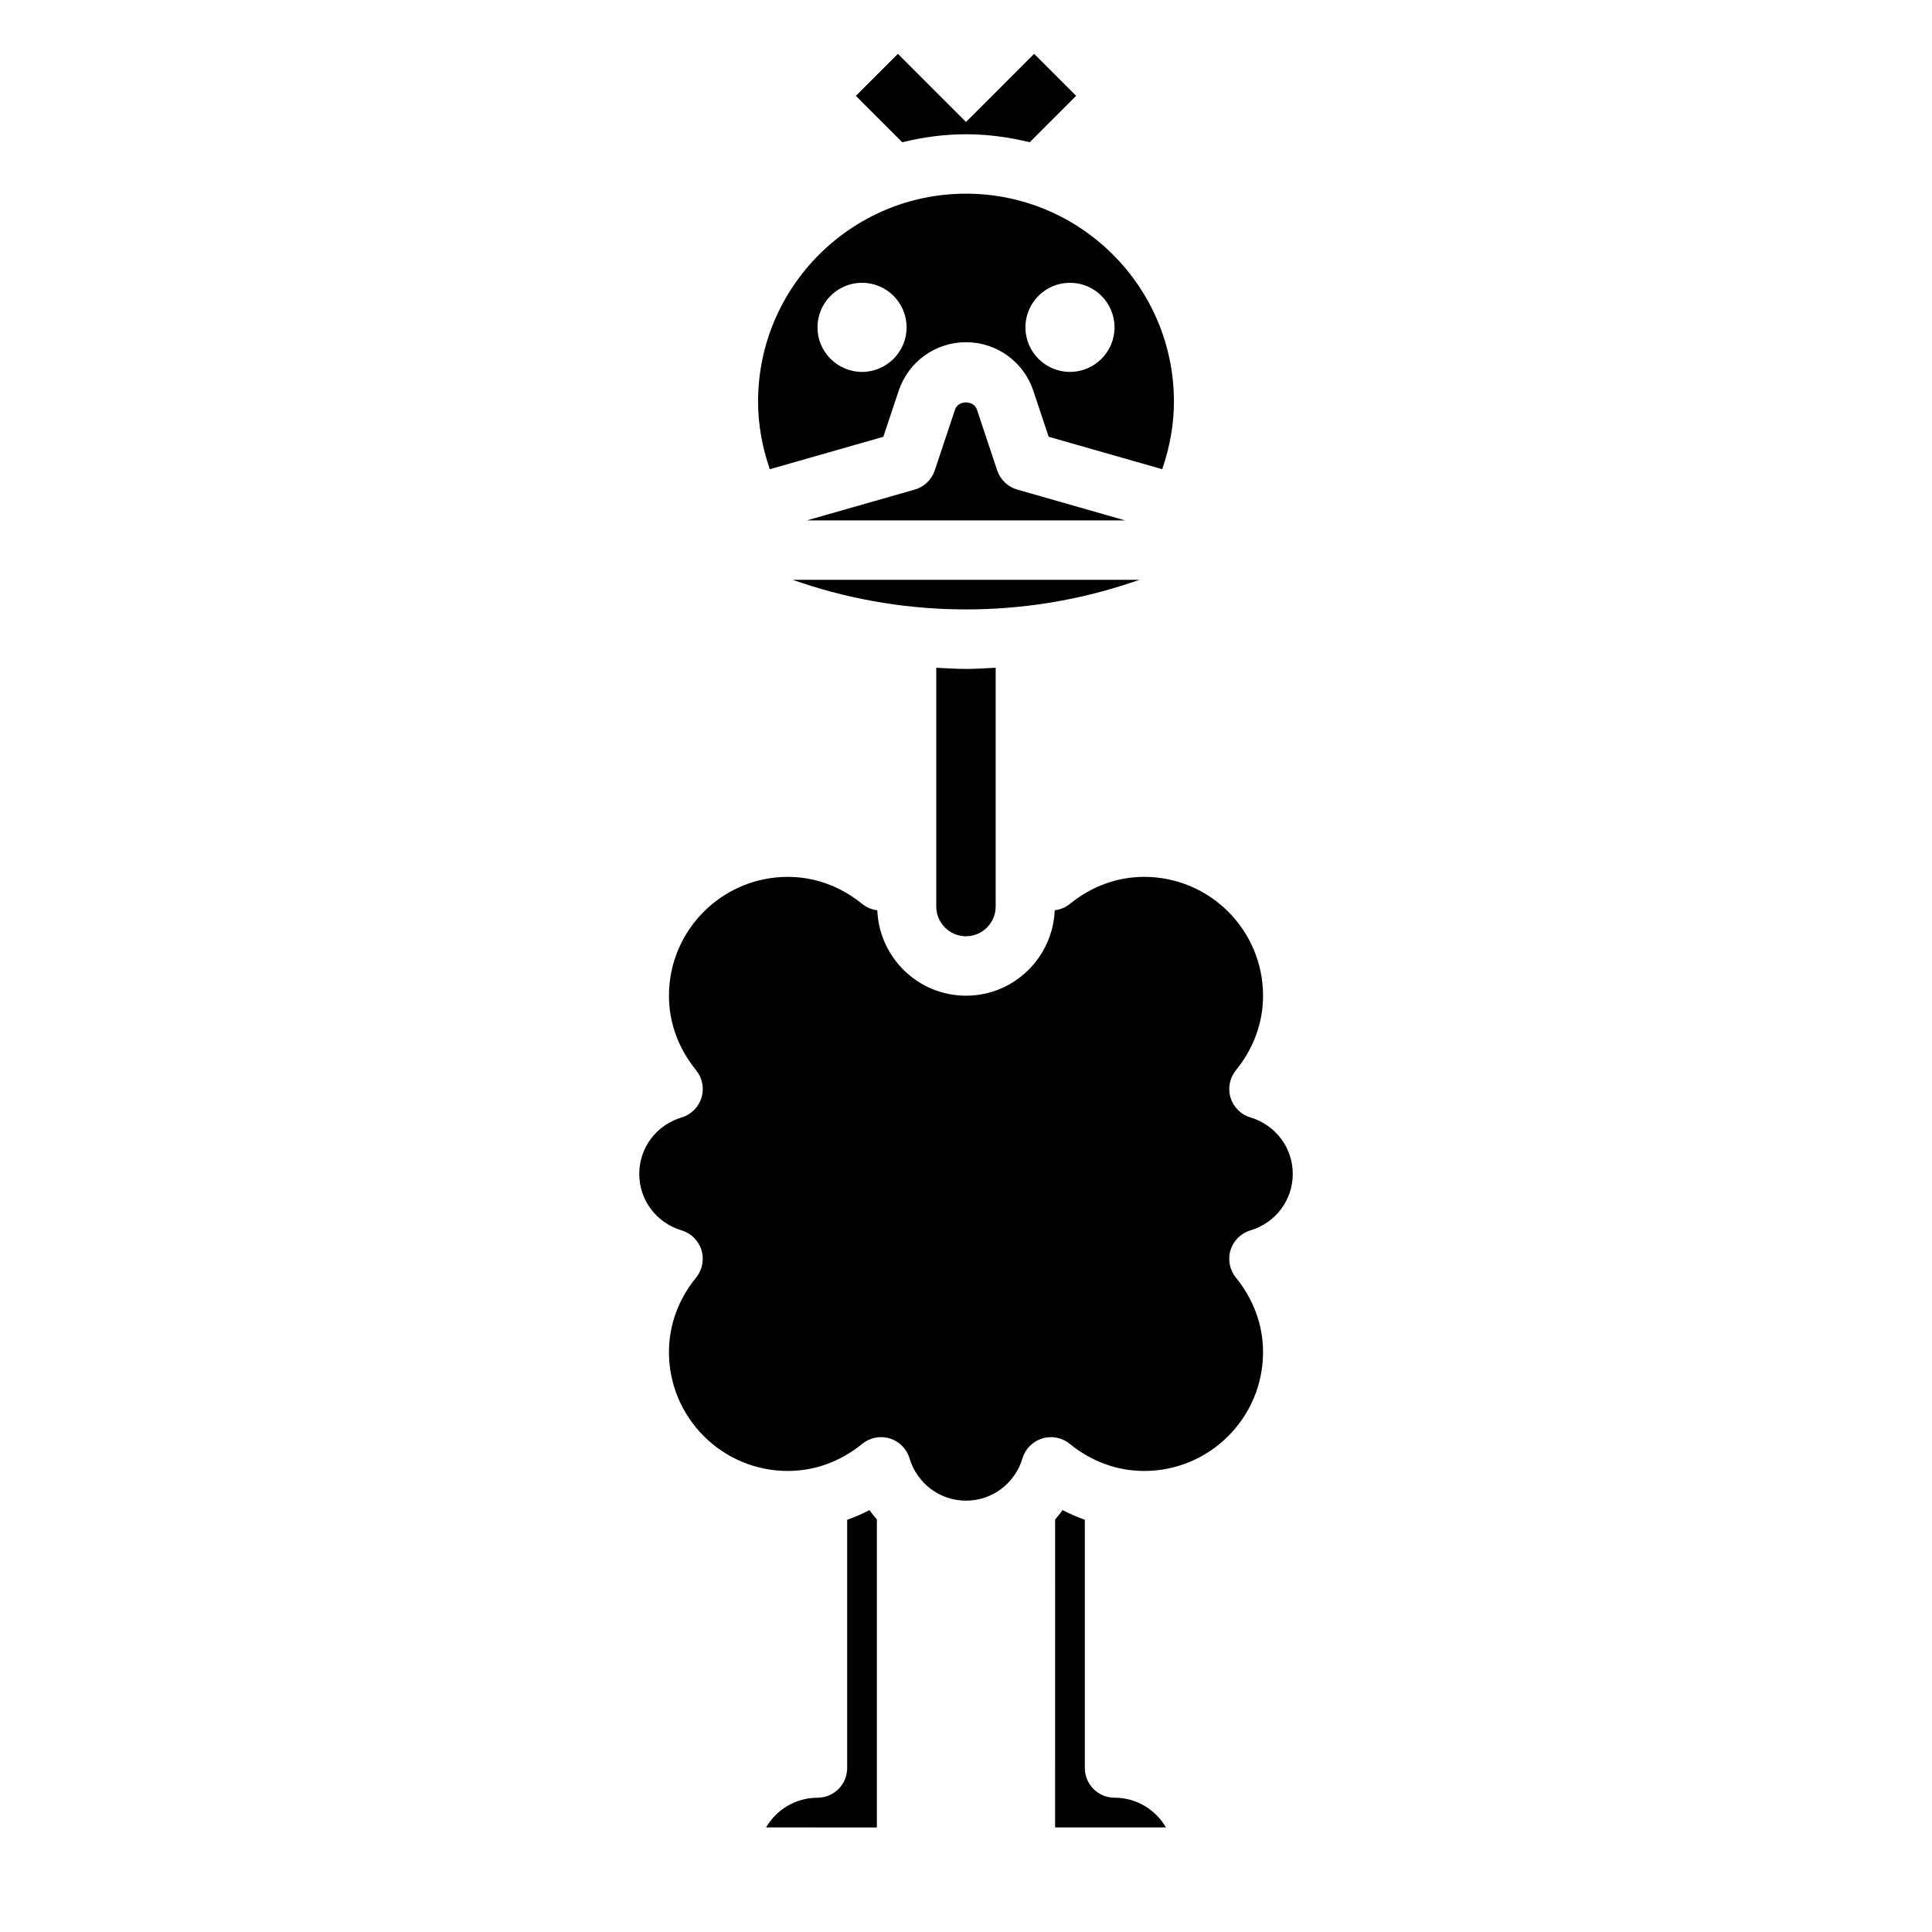
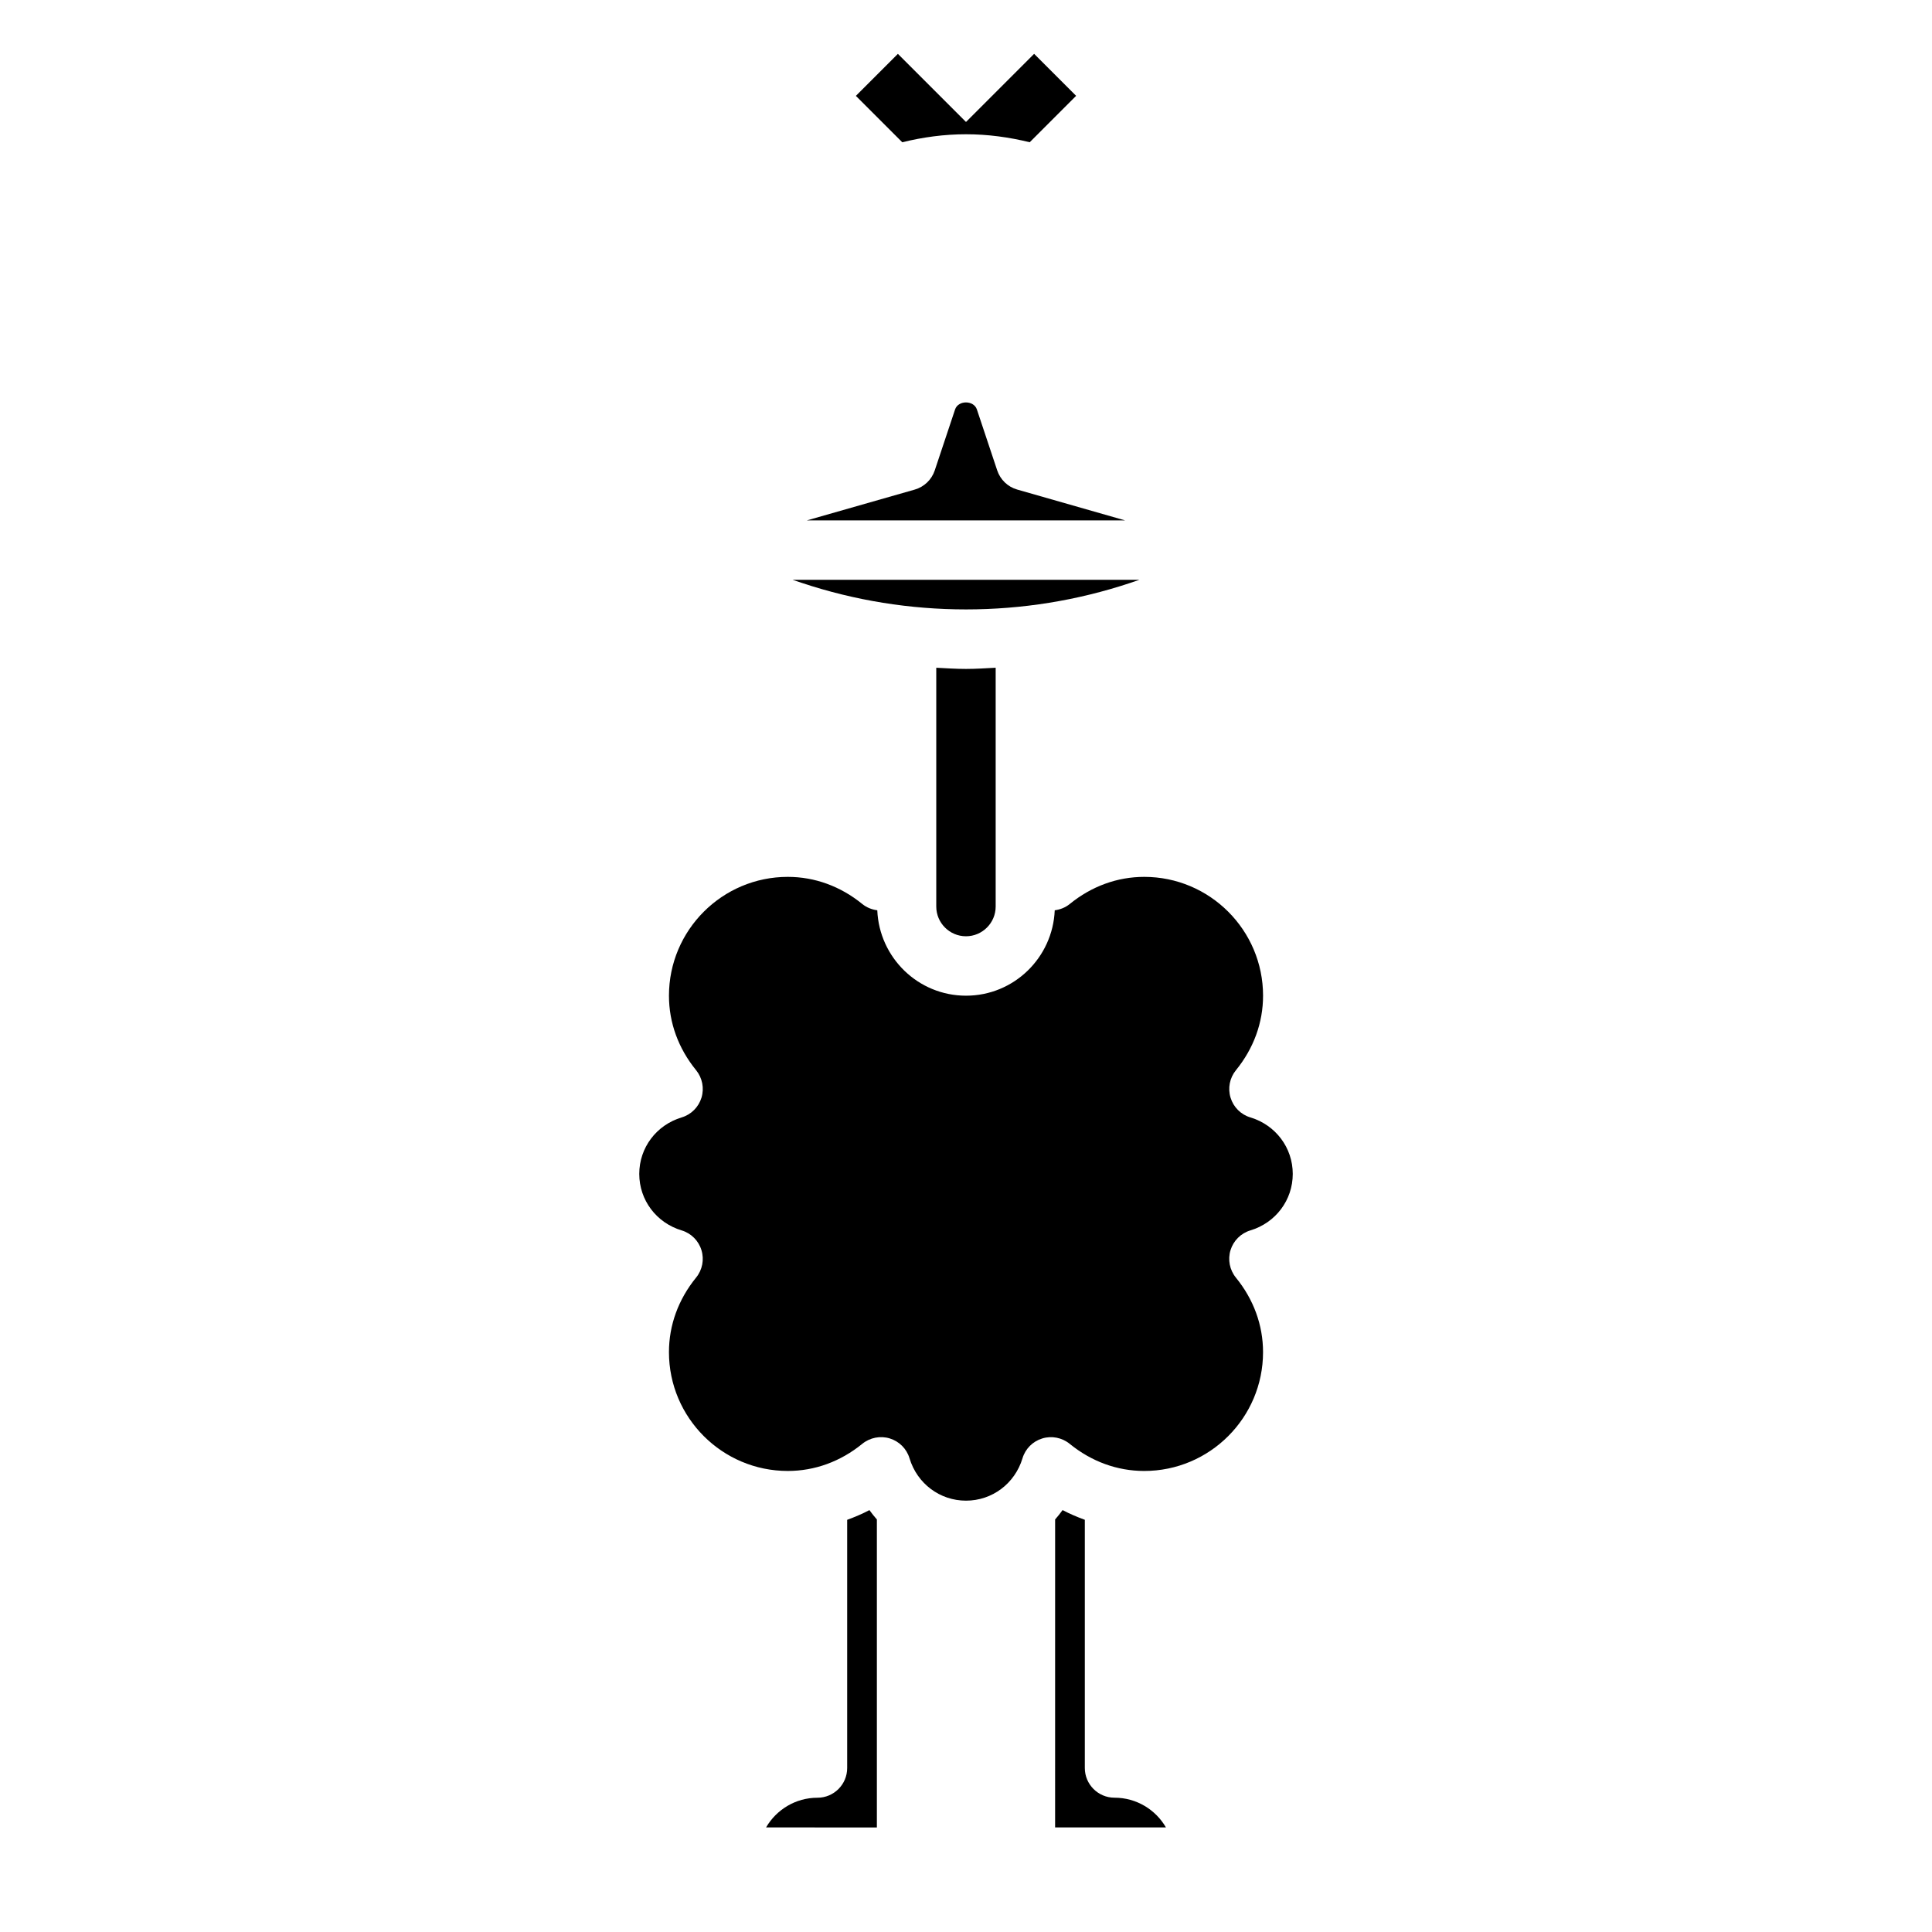
<svg xmlns="http://www.w3.org/2000/svg" fill="#000000" width="800px" height="800px" version="1.1" viewBox="144 144 512 512">
  <g>
    <path d="m392.12 320.96v63.289c0 4.336 3.535 7.871 7.871 7.871 4.336 0 7.871-3.535 7.871-7.871v-63.293c-2.617 0.137-5.238 0.316-7.867 0.316s-5.254-0.18-7.875-0.312z" />
    <path d="m445.95 297.66h-91.898l2.426 0.812c28.117 9.375 58.938 9.375 87.066 0z" />
-     <path d="m378.1 259.75 4.07-12.211c2.566-7.688 9.73-12.852 17.832-12.852s15.266 5.164 17.832 12.848l4.07 12.211 30.094 8.598c1.973-5.742 3.106-11.781 3.106-17.914 0-30.387-24.719-55.105-55.105-55.105-30.387 0-55.105 24.719-55.105 55.105 0 6.133 1.133 12.172 3.109 17.918zm49.453-40.809c6.512 0 11.809 5.297 11.809 11.809s-5.297 11.809-11.809 11.809-11.809-5.297-11.809-11.809 5.297-11.809 11.809-11.809zm-55.105 0c6.512 0 11.809 5.297 11.809 11.809s-5.297 11.809-11.809 11.809c-6.508 0-11.809-5.297-11.809-11.809s5.301-11.809 11.809-11.809z" />
    <path d="m439.36 620.41c-4.344 0-7.871-3.527-7.871-7.871v-65.777c-2.008-0.73-3.984-1.566-5.894-2.574-0.613 0.867-1.281 1.684-1.977 2.481l-0.004 81.617h29.371c-2.723-4.703-7.809-7.875-13.625-7.875z" />
    <path d="m475.36 470.07c6.715-2.023 11.234-8.043 11.234-14.973 0-6.926-4.519-12.949-11.234-14.973-2.519-0.754-4.488-2.723-5.25-5.234-0.77-2.512-0.234-5.242 1.426-7.273 4.699-5.777 7.188-12.602 7.188-19.75 0-17.367-14.121-31.488-31.488-31.488-7.148 0-13.973 2.488-19.75 7.195-1.156 0.938-2.535 1.473-3.969 1.66-0.527 12.555-10.824 22.633-23.512 22.633-12.691 0-22.984-10.078-23.516-22.633-1.434-0.188-2.809-0.723-3.969-1.66-5.777-4.707-12.602-7.195-19.75-7.195-17.367 0-31.488 14.121-31.488 31.488 0 7.148 2.488 13.973 7.195 19.75 1.652 2.039 2.188 4.762 1.426 7.273-0.77 2.512-2.738 4.481-5.25 5.234-6.723 2.023-11.242 8.047-11.242 14.973 0 6.926 4.519 12.949 11.234 14.973 2.519 0.754 4.488 2.723 5.25 5.234 0.77 2.512 0.234 5.242-1.426 7.273-4.699 5.781-7.188 12.605-7.188 19.754 0 17.367 14.121 31.488 31.488 31.488 7.148 0 13.973-2.488 19.75-7.195 2.039-1.652 4.777-2.188 7.273-1.426 2.512 0.77 4.481 2.738 5.234 5.25 2.027 6.723 8.047 11.242 14.977 11.242 6.926 0 12.949-4.519 14.973-11.234 0.754-2.519 2.723-4.488 5.234-5.25 2.496-0.77 5.234-0.234 7.273 1.426 5.777 4.699 12.602 7.188 19.75 7.188 17.367 0 31.488-14.121 31.488-31.488 0-7.148-2.488-13.973-7.195-19.75-1.652-2.039-2.188-4.762-1.426-7.273 0.773-2.512 2.742-4.481 5.258-5.238z" />
    <path d="m368.51 546.77v65.777c0 4.344-3.527 7.871-7.871 7.871-5.816 0-10.902 3.172-13.625 7.871l29.367 0.004v-81.617c-0.691-0.797-1.363-1.613-1.977-2.481-1.914 1.008-3.887 1.84-5.894 2.574z" />
    <path d="m408.27 268.66-5.383-16.145c-0.828-2.488-4.961-2.496-5.785 0l-5.383 16.145c-0.82 2.465-2.801 4.367-5.305 5.086l-28.613 8.172h84.387l-28.613-8.18c-2.496-0.707-4.481-2.613-5.305-5.078z" />
    <path d="m400 179.58c5.824 0 11.461 0.789 16.887 2.117l12.297-12.297-11.133-11.133-18.051 18.055-18.051-18.051-11.133 11.133 12.297 12.297c5.422-1.336 11.059-2.121 16.887-2.121z" />
  </g>
</svg>